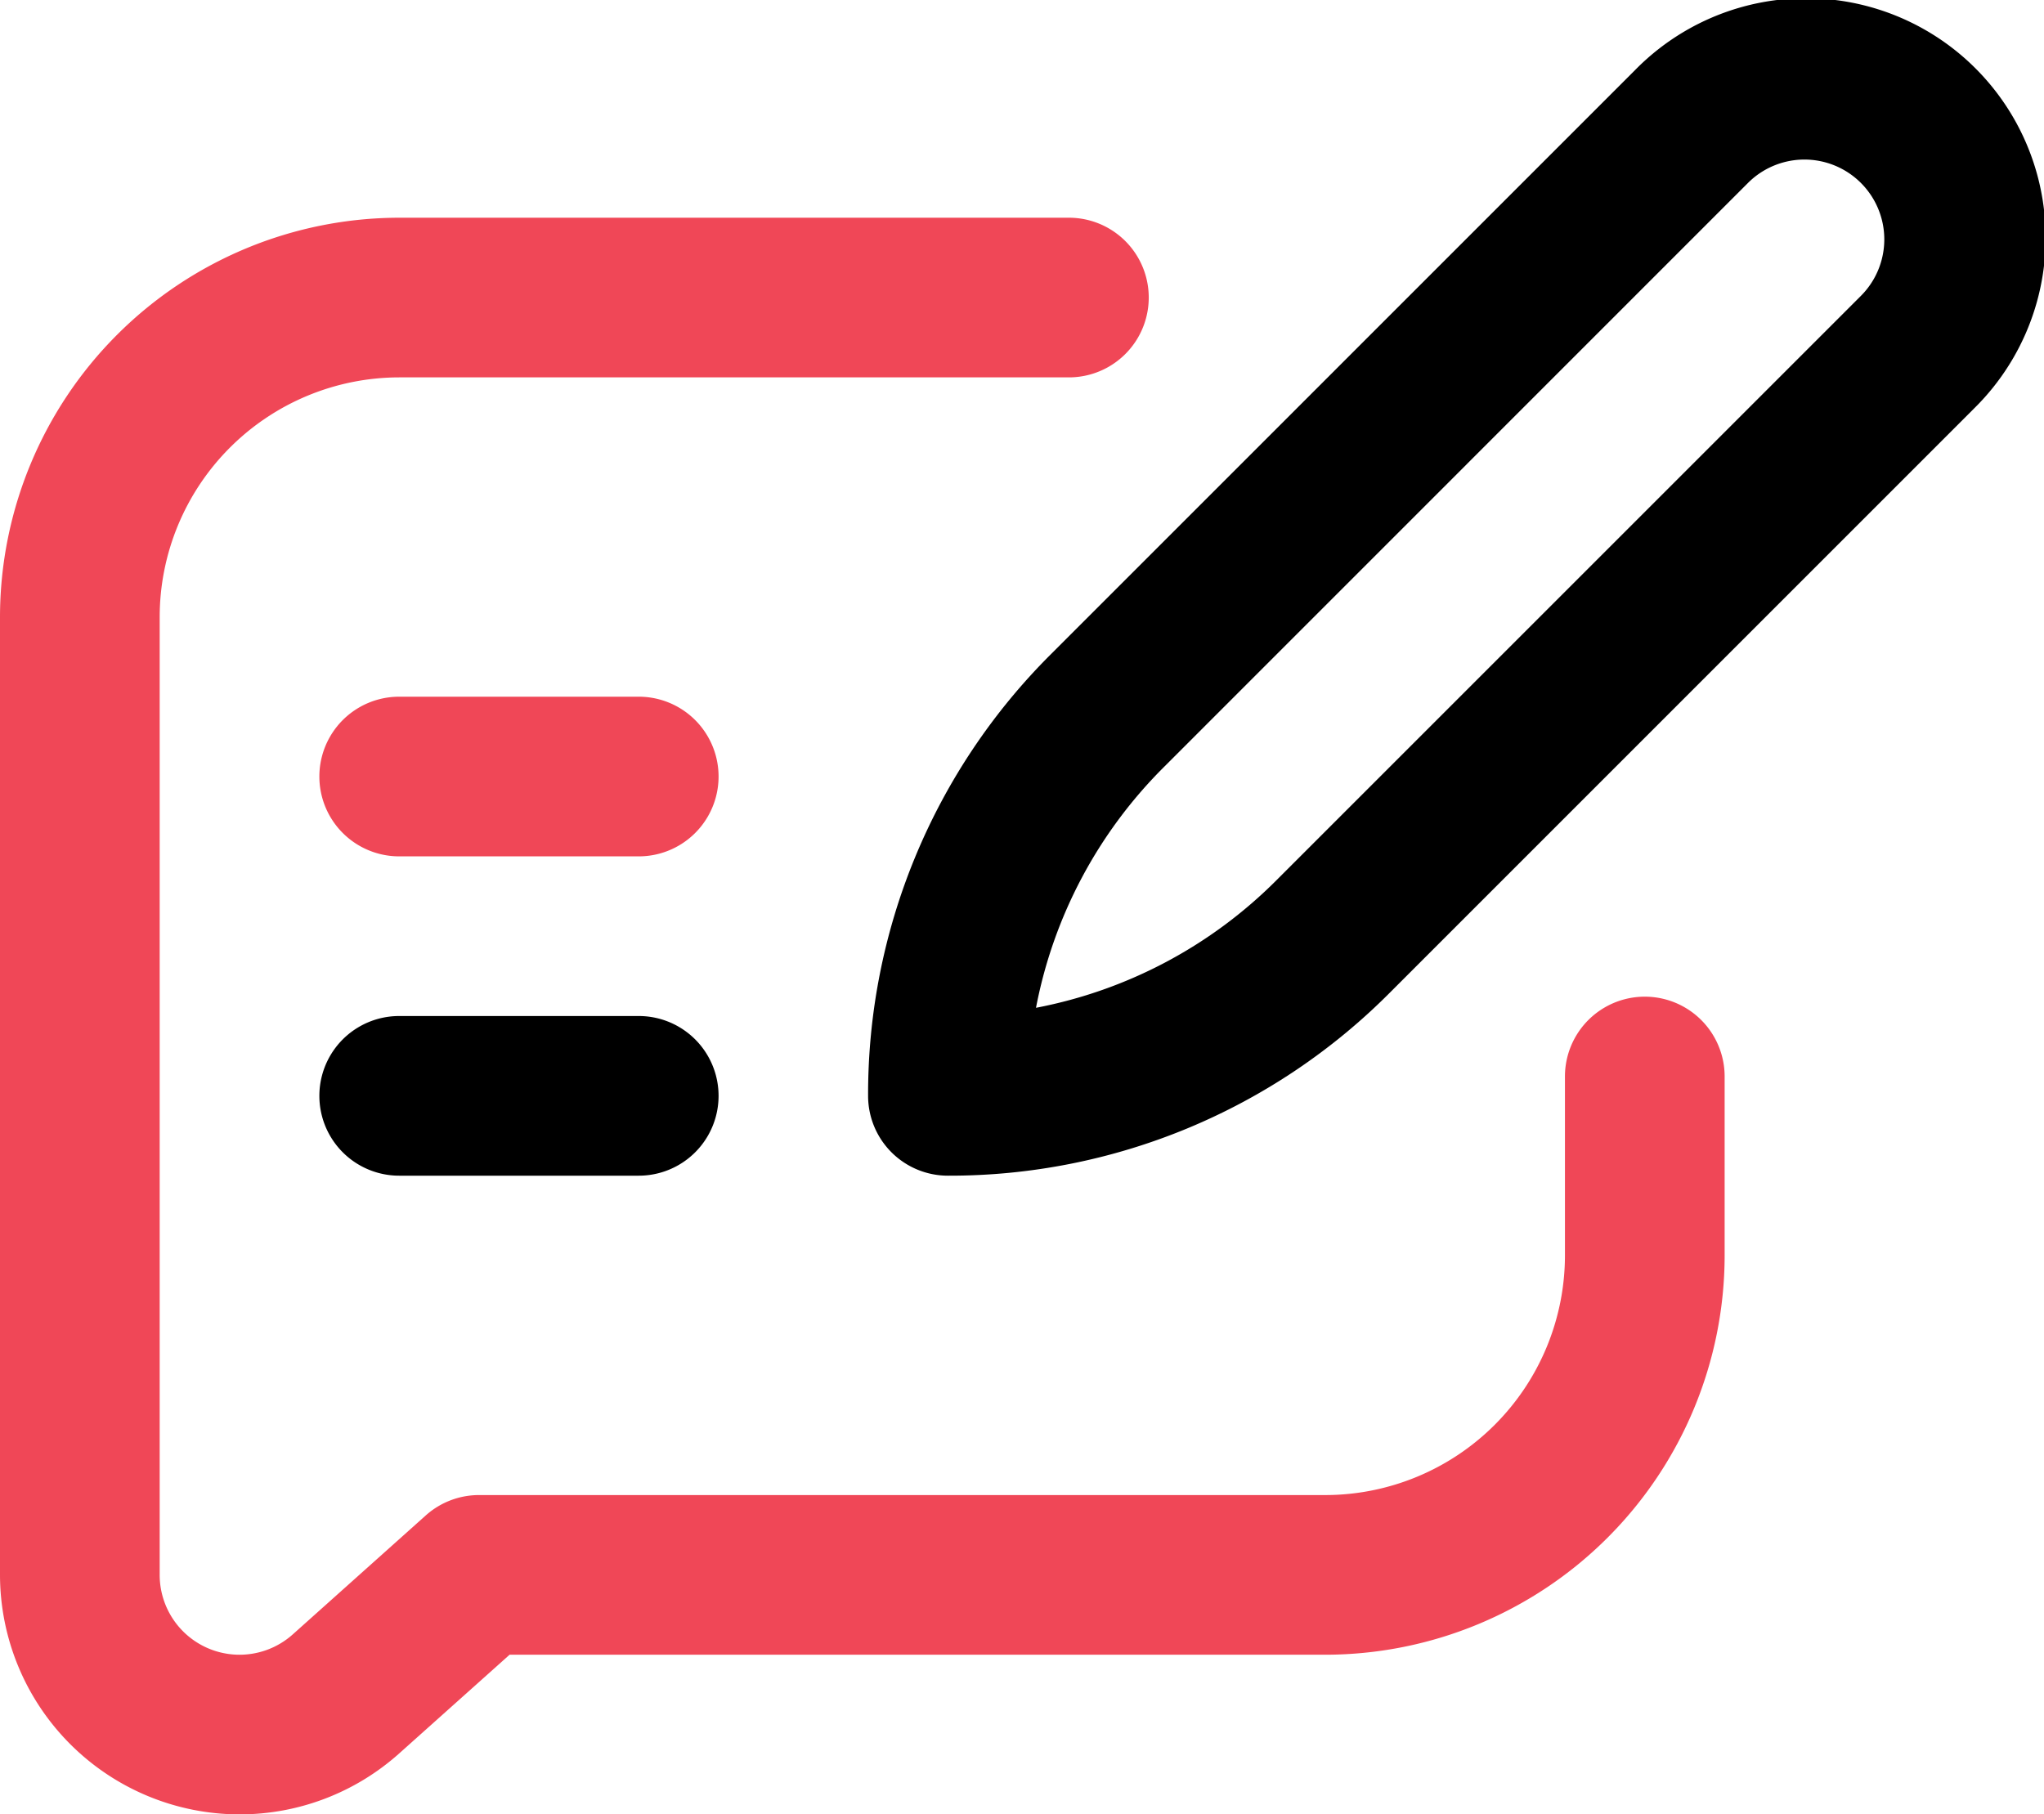
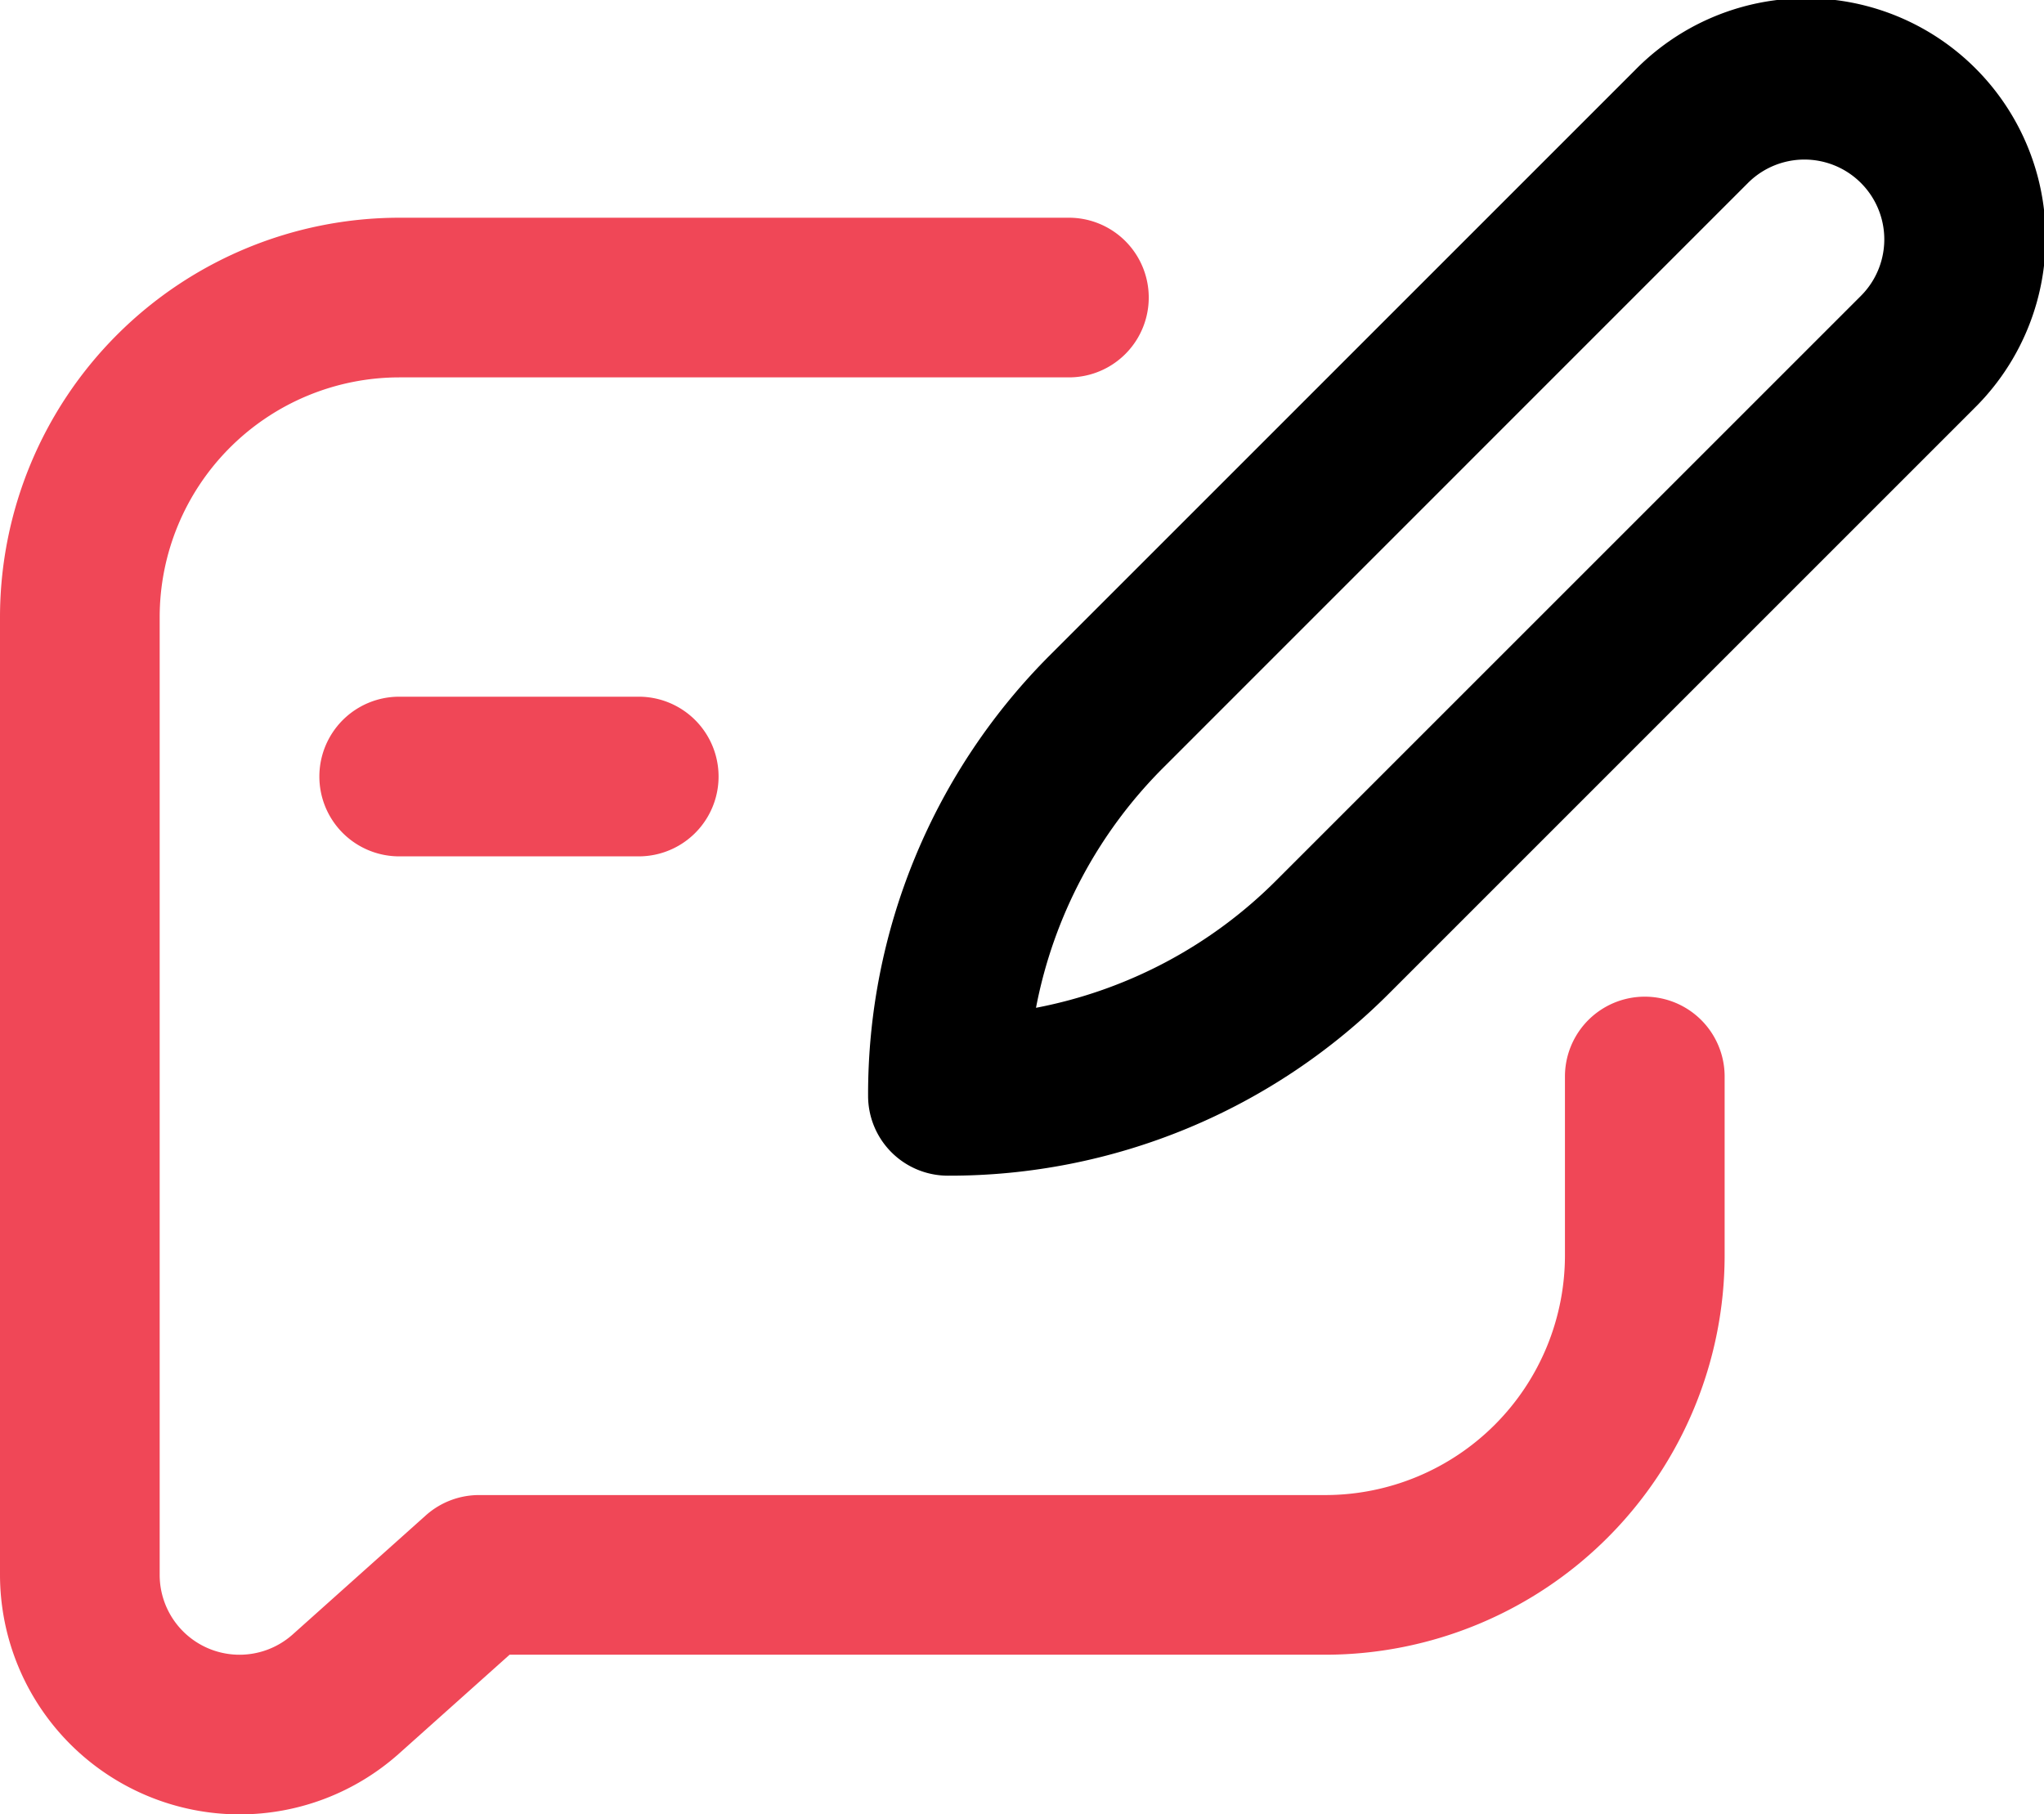
<svg xmlns="http://www.w3.org/2000/svg" width="33.793" height="30" viewBox="0 0 33.793 30">
  <g id="blog" transform="translate(0 -28.734)">
-     <path id="Path_18021" data-name="Path 18021" d="M81.32,285.905h3.96a1.32,1.32,0,1,0,0-2.64H81.32a1.32,1.32,0,1,0,0,2.64Z" transform="translate(-74.72 -237.731)" />
    <path id="Path_18022" data-name="Path 18022" d="M81.32,205.905h3.96a1.32,1.32,0,1,0,0-2.64H81.32a1.32,1.32,0,1,0,0,2.64Z" transform="translate(-74.72 -163.011)" fill="#f04757" />
    <path id="Path_18023" data-name="Path 18023" d="M217.441,46.854a1.32,1.32,0,0,0,1.32,1.32,10.266,10.266,0,0,0,7.307-3.027l9.653-9.654a3.96,3.96,0,1,0-5.6-5.6l-9.653,9.654A10.267,10.267,0,0,0,217.441,46.854Zm14.547-15.095a1.32,1.32,0,0,1,1.867,1.867L224.2,43.281a7.639,7.639,0,0,1-3.983,2.117,7.64,7.64,0,0,1,2.117-3.983Z" transform="translate(-203.089)" />
    <path id="Path_18024" data-name="Path 18024" d="M3.96,109.666a3.955,3.955,0,0,0,2.64-1.008l1.825-1.632H21.913a6.608,6.608,0,0,0,6.6-6.6V97.465a1.32,1.32,0,1,0-2.64,0v2.961a3.965,3.965,0,0,1-3.96,3.96H7.92a1.32,1.32,0,0,0-.88.336l-2.2,1.968a1.32,1.32,0,0,1-2.2-.984V89.865a3.965,3.965,0,0,1,3.96-3.96H17.672a1.32,1.32,0,1,0,0-2.64H6.6a6.608,6.608,0,0,0-6.6,6.6v15.841A3.965,3.965,0,0,0,3.96,109.666Z" transform="translate(0 -50.931)" fill="#f04757" />
  </g>
</svg>